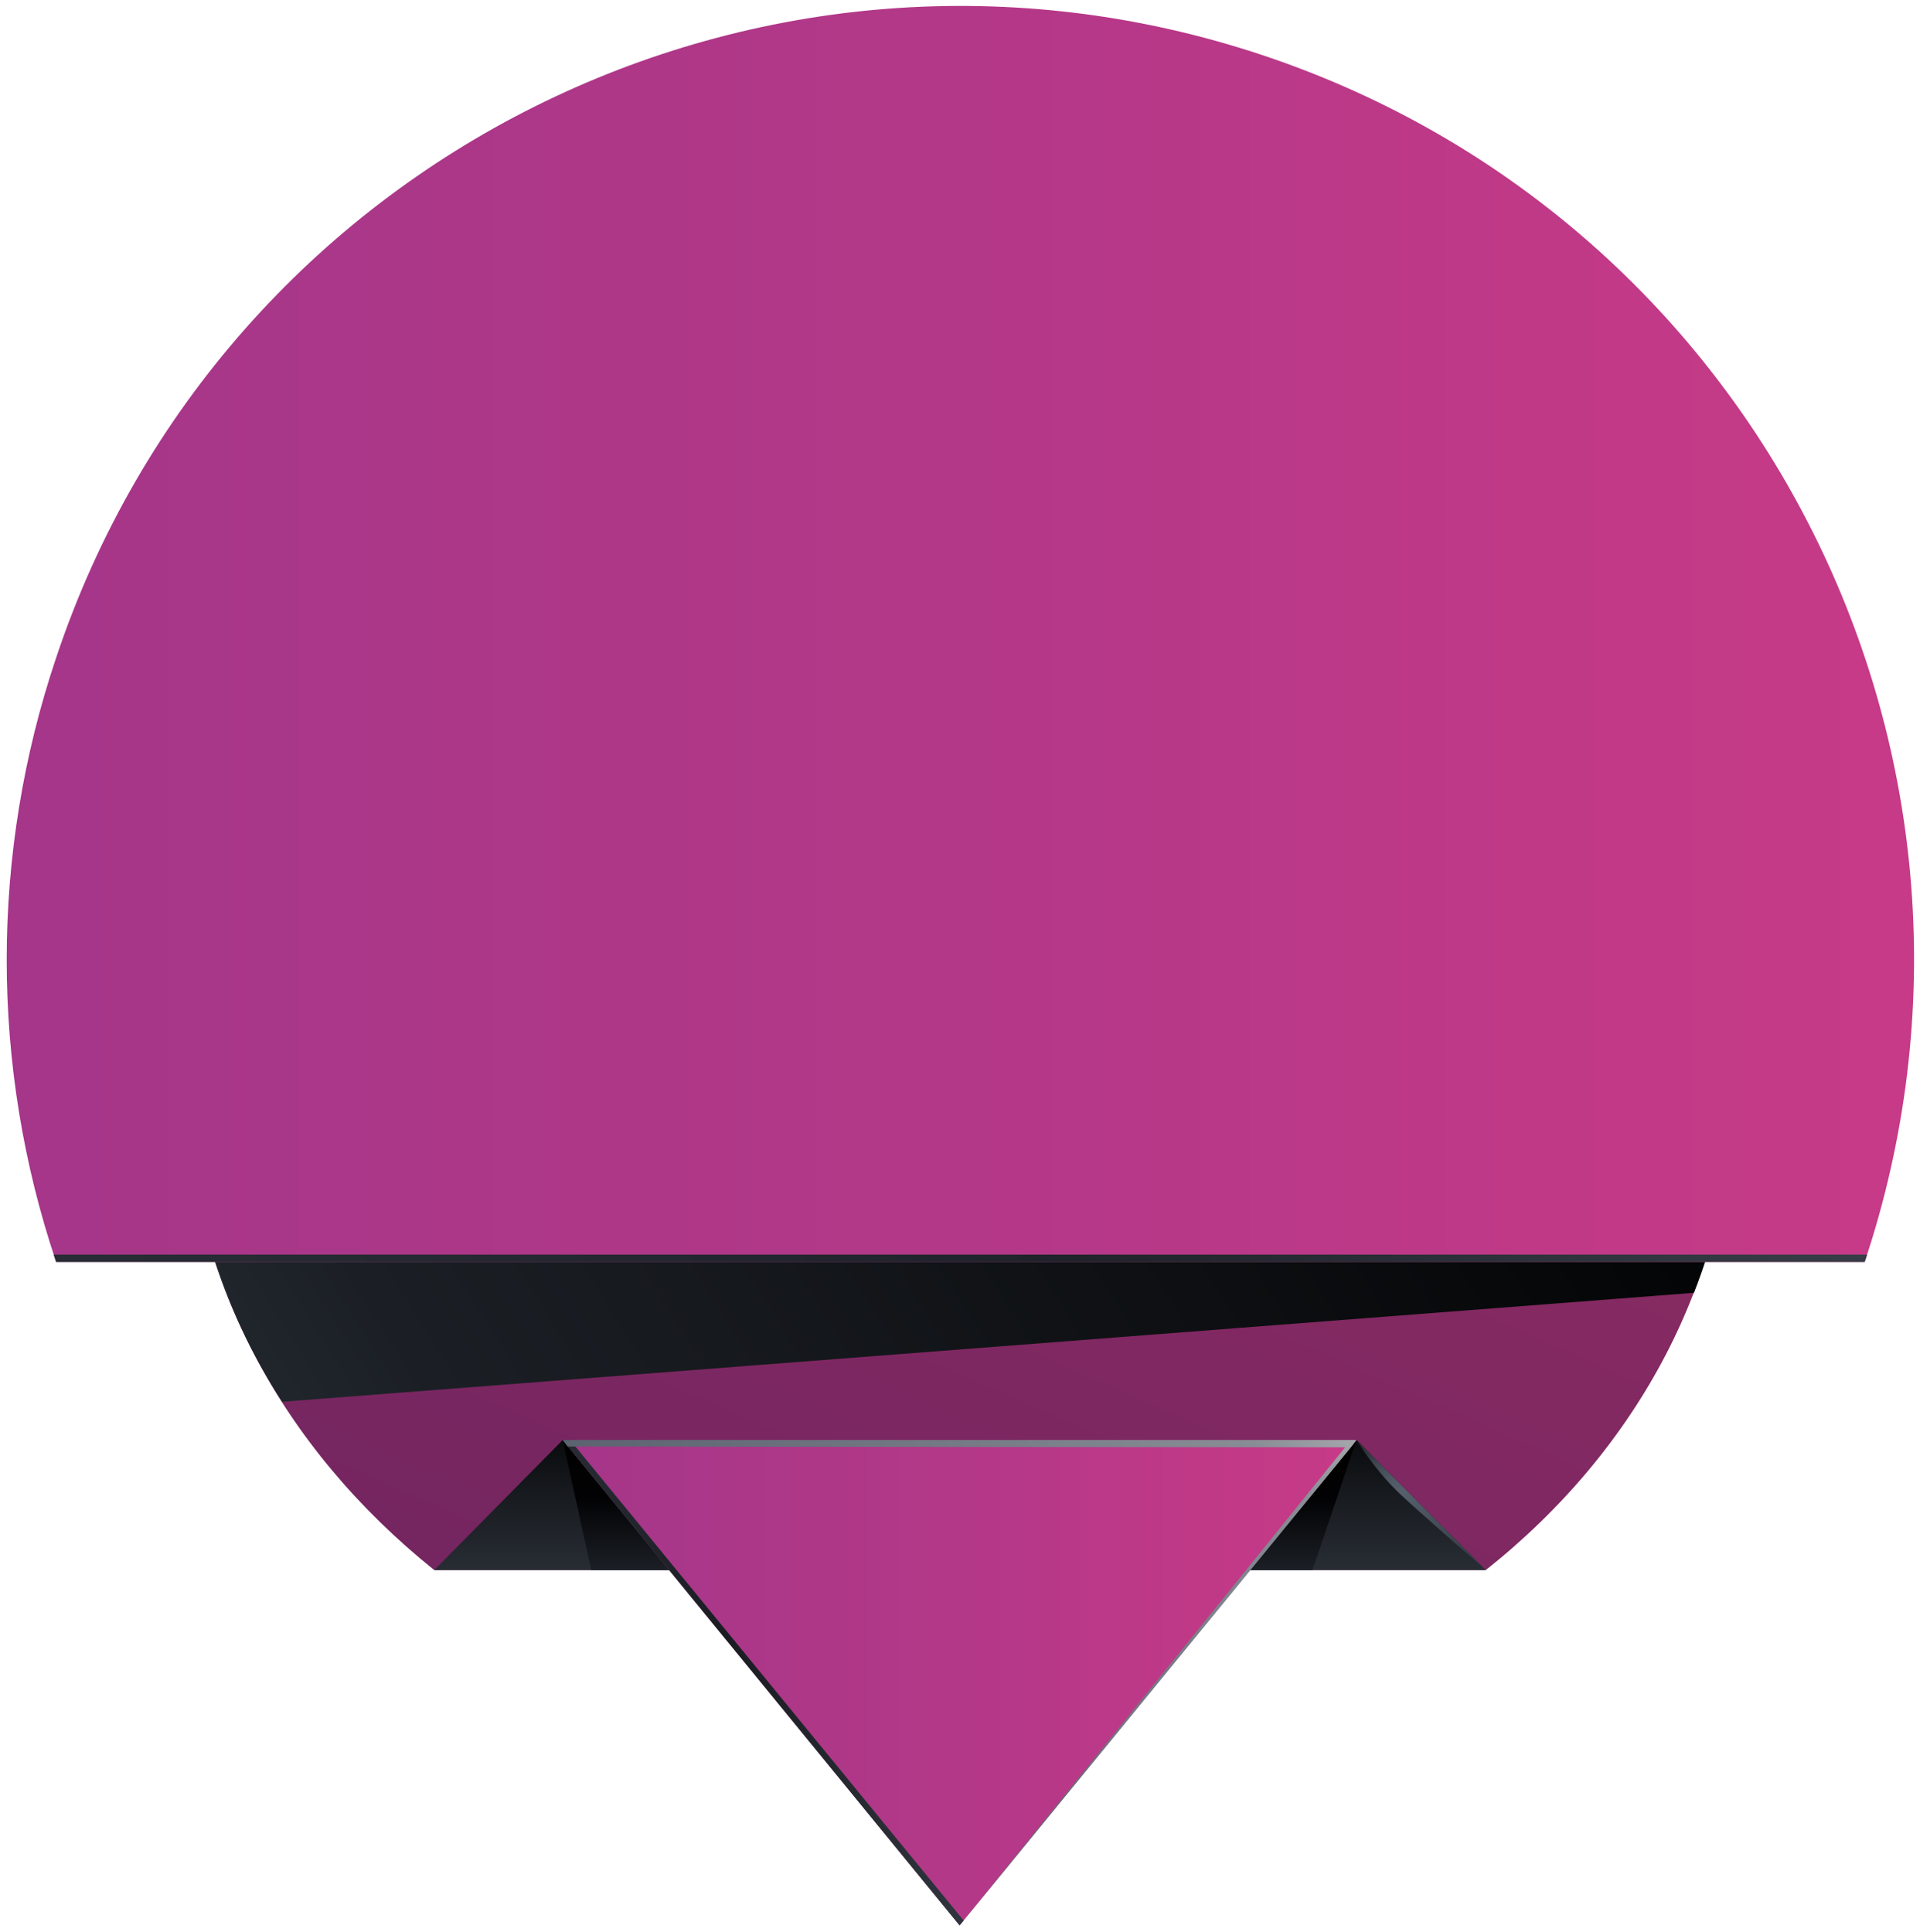
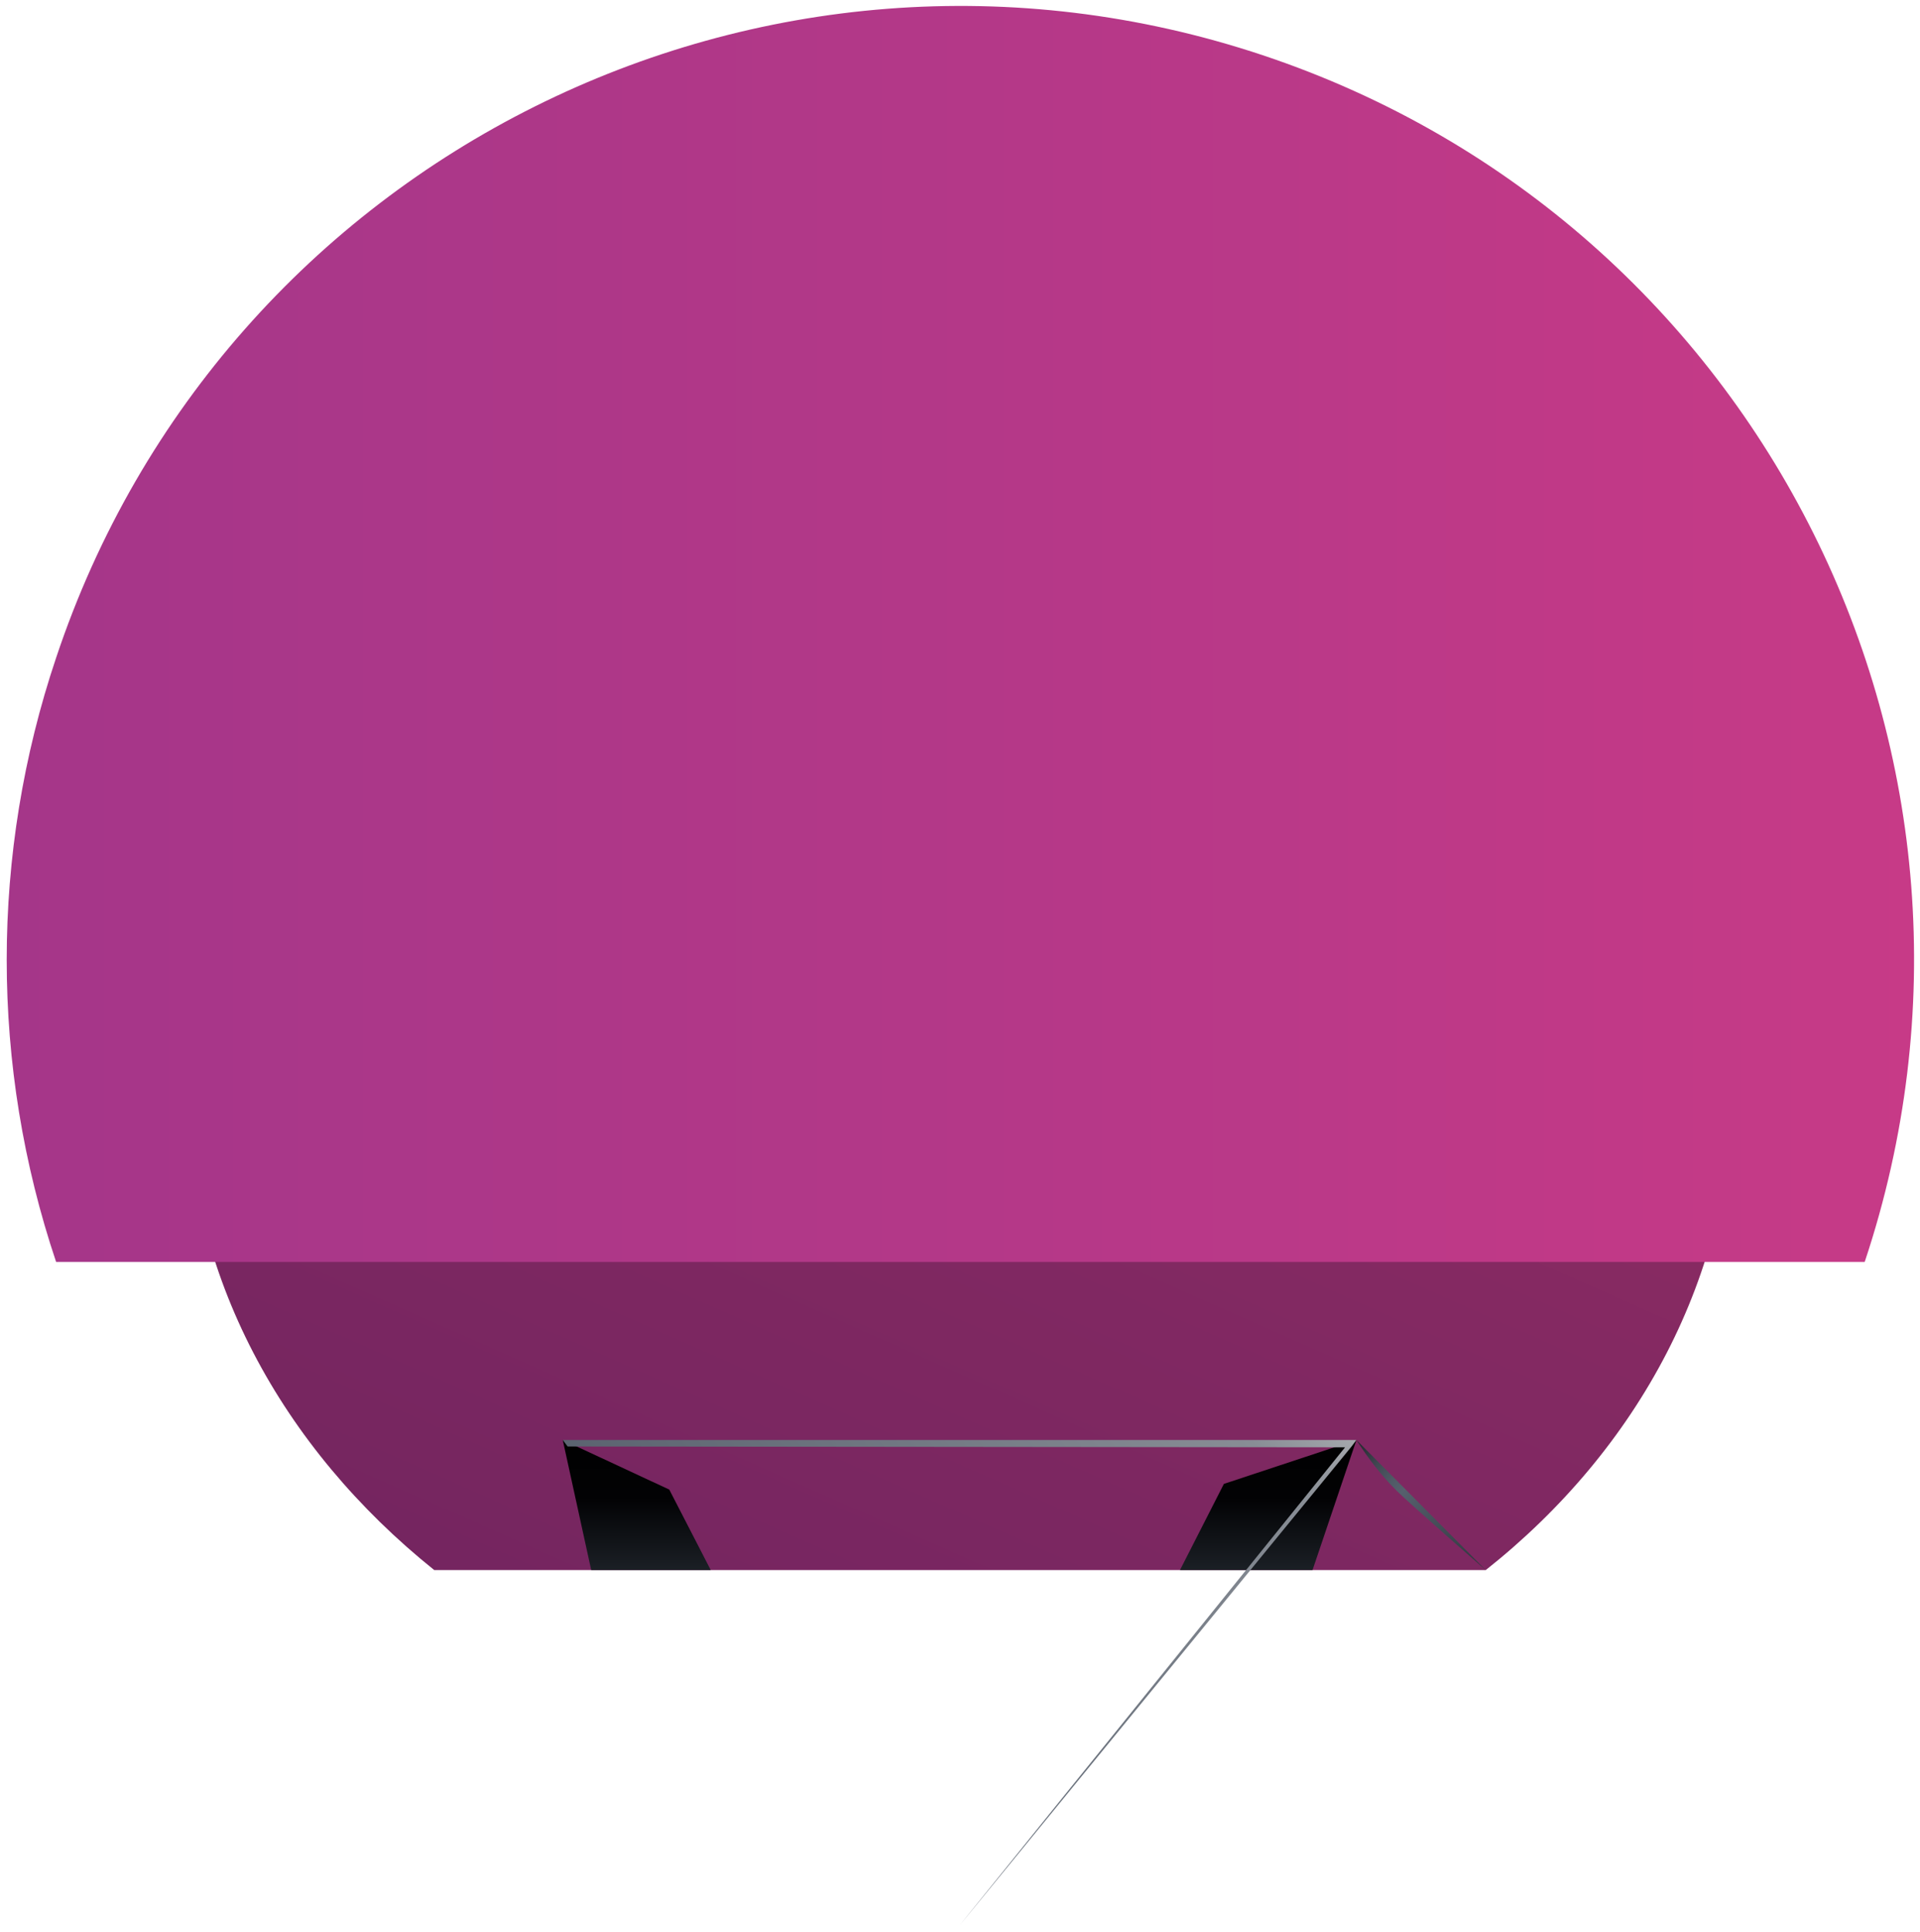
<svg xmlns="http://www.w3.org/2000/svg" version="1.1" id="Layer_1" x="0px" y="0px" viewBox="0 0 236.1 237.6" style="enable-background:new 0 0 236.1 237.6;" xml:space="preserve">
  <style type="text/css">
	.st0{fill:url(#SVGID_1_);}
	.st1{fill:url(#SVGID_2_);}
	.st2{fill:url(#SVGID_3_);}
	.st3{fill:url(#SVGID_4_);}
	.st4{fill:url(#SVGID_5_);}
	.st5{fill:url(#SVGID_6_);}
	.st6{fill:url(#SVGID_7_);}
	.st7{fill:url(#SVGID_8_);}
	.st8{fill:url(#SVGID_9_);}
	.st9{fill:url(#SVGID_10_);}
	.st10{fill:url(#SVGID_11_);}
</style>
  <g>
    <linearGradient id="SVGID_1_" gradientUnits="userSpaceOnUse" x1="84.177" y1="761.751" x2="143.166" y2="628.482" gradientTransform="matrix(1 0 0 1 0 -552)">
      <stop offset="0" style="stop-color:#742560" />
      <stop offset="0.56" style="stop-color:#832962" />
      <stop offset="1" style="stop-color:#922C63" />
    </linearGradient>
-     <path class="st0" d="M53.4,193.1h129.3c18.8-14.9,30.4-36.3,30.4-60c0-8.8-1.6-17.6-4.9-26H27.9c-3.2,8.2-4.9,17-4.9,26   C22.9,156.8,34.7,178.1,53.4,193.1z" />
+     <path class="st0" d="M53.4,193.1h129.3c18.8-14.9,30.4-36.3,30.4-60c0-8.8-1.6-17.6-4.9-26H27.9c-3.2,8.2-4.9,17-4.9,26   C22.9,156.8,34.7,178.1,53.4,193.1" />
    <linearGradient id="SVGID_2_" gradientUnits="userSpaceOnUse" x1="25.77" y1="751.56" x2="179.747" y2="654.068" gradientTransform="matrix(1 0 0 1 0 -552)">
      <stop offset="0" style="stop-color:#282F37" />
      <stop offset="2.000000e-02" style="stop-color:#262D35" />
      <stop offset="0.21" style="stop-color:#1B1F25" />
      <stop offset="0.36" style="stop-color:#171A1F" />
      <stop offset="1" style="stop-color:#030405" />
    </linearGradient>
-     <path class="st1" d="M23.3,126.1c-0.2,2.3-0.3,4.7-0.4,7c0,14,4.2,27.6,11.8,39.3L208.3,159c4.4-11.2,5.9-23.2,4.3-35   C161.2,123.7,71.6,123.9,23.3,126.1z" />
    <linearGradient id="SVGID_3_" gradientUnits="userSpaceOnUse" x1="0.782" y1="629.984" x2="235.318" y2="629.984" gradientTransform="matrix(1 0 0 1 0 -552)">
      <stop offset="0" style="stop-color:#A53689" />
      <stop offset="0.51" style="stop-color:#B43888" />
      <stop offset="1" style="stop-color:#C73A87" />
    </linearGradient>
    <path class="st2" d="M229.3,155.2c20.5-61.5-12.6-127.9-74-148.4S27.4,19.4,6.9,80.9c-8.1,24.1-8.1,50.2,0,74.3H229.3z" />
    <linearGradient id="SVGID_4_" gradientUnits="userSpaceOnUse" x1="27.512" y1="745.223" x2="220.976" y2="662.86" gradientTransform="matrix(1 0 0 1 0 -552)">
      <stop offset="0" style="stop-color:#282C34" />
      <stop offset="0.53" style="stop-color:#20232A" />
      <stop offset="1" style="stop-color:#3A4049" />
    </linearGradient>
-     <path class="st3" d="M6.6,154.3c0.1,0.3,0.2,0.6,0.3,0.9h222.4c0.1-0.3,0.2-0.6,0.3-0.9H6.6z" />
    <linearGradient id="SVGID_5_" gradientUnits="userSpaceOnUse" x1="118.059" y1="749.189" x2="118.059" y2="726.859" gradientTransform="matrix(1 0 0 1 0 -552)">
      <stop offset="0" style="stop-color:#2F353D" />
      <stop offset="0.54" style="stop-color:#1A1D22" />
      <stop offset="1" style="stop-color:#050708" />
    </linearGradient>
-     <polygon class="st4" points="53.4,193.1 69.2,177.1 166.8,177.1 182.7,193.1  " />
    <linearGradient id="SVGID_6_" gradientUnits="userSpaceOnUse" x1="166.354" y1="729.37" x2="182.457" y2="745.24" gradientTransform="matrix(1 0 0 1 0 -552)">
      <stop offset="0" style="stop-color:#1F2328" />
      <stop offset="4.000000e-02" style="stop-color:#272C32" />
      <stop offset="0.18" style="stop-color:#414852" />
      <stop offset="0.3" style="stop-color:#505A66" />
      <stop offset="0.38" style="stop-color:#56606D" />
      <stop offset="1" style="stop-color:#2E353C" />
    </linearGradient>
    <path class="st5" d="M182.7,193.1l-15.9-16c1.4,2.2,3,4.3,4.9,6.2C173.4,185,182.7,193.1,182.7,193.1z" />
    <linearGradient id="SVGID_7_" gradientUnits="userSpaceOnUse" x1="155.934" y1="748.266" x2="155.934" y2="729.08" gradientTransform="matrix(1 0 0 1 0 -552)">
      <stop offset="0" style="stop-color:#242A31" />
      <stop offset="0.63" style="stop-color:#020204" />
      <stop offset="1" style="stop-color:#010101" />
    </linearGradient>
    <polygon class="st6" points="145.1,193.1 161.4,193.1 166.8,177.1 150.5,182.5  " />
    <linearGradient id="SVGID_8_" gradientUnits="userSpaceOnUse" x1="78.307" y1="748.266" x2="78.307" y2="729.08" gradientTransform="matrix(1 0 0 1 0 -552)">
      <stop offset="0" style="stop-color:#242A31" />
      <stop offset="0.63" style="stop-color:#020204" />
      <stop offset="1" style="stop-color:#010101" />
    </linearGradient>
    <polygon class="st7" points="87.4,193.1 82.3,183.2 69.2,177.1 72.7,193.1  " />
    <linearGradient id="SVGID_9_" gradientUnits="userSpaceOnUse" x1="69.231" y1="758.964" x2="166.785" y2="758.964" gradientTransform="matrix(1 0 0 1 0 -552)">
      <stop offset="0" style="stop-color:#A53689" />
      <stop offset="0.51" style="stop-color:#B43888" />
      <stop offset="1" style="stop-color:#C73A87" />
    </linearGradient>
-     <polygon class="st8" points="69.2,177.1 166.8,177.1 118,236.8  " />
    <linearGradient id="SVGID_10_" gradientUnits="userSpaceOnUse" x1="119.196" y1="787.425" x2="64.213" y2="725.13" gradientTransform="matrix(1 0 0 1 0 -552)">
      <stop offset="0" style="stop-color:#2F353D" />
      <stop offset="0.54" style="stop-color:#1A1D22" />
      <stop offset="1" style="stop-color:#2A3038" />
    </linearGradient>
-     <polygon class="st9" points="70.1,177.1 69.2,177.1 118,236.8 118.5,236.2  " />
    <linearGradient id="SVGID_11_" gradientUnits="userSpaceOnUse" x1="153.617" y1="708.347" x2="90.116" y2="761.921" gradientTransform="matrix(1 0 0 1 0 -552)">
      <stop offset="0" style="stop-color:#AEB1B4" />
      <stop offset="0.16" style="stop-color:#888D95" />
      <stop offset="1" style="stop-color:#57606D" />
    </linearGradient>
    <polygon class="st10" points="166.8,177.1 69.2,177.1 69.8,177.9 165.4,178 118,236.8 166.2,177.9 166.2,177.9  " />
  </g>
</svg>